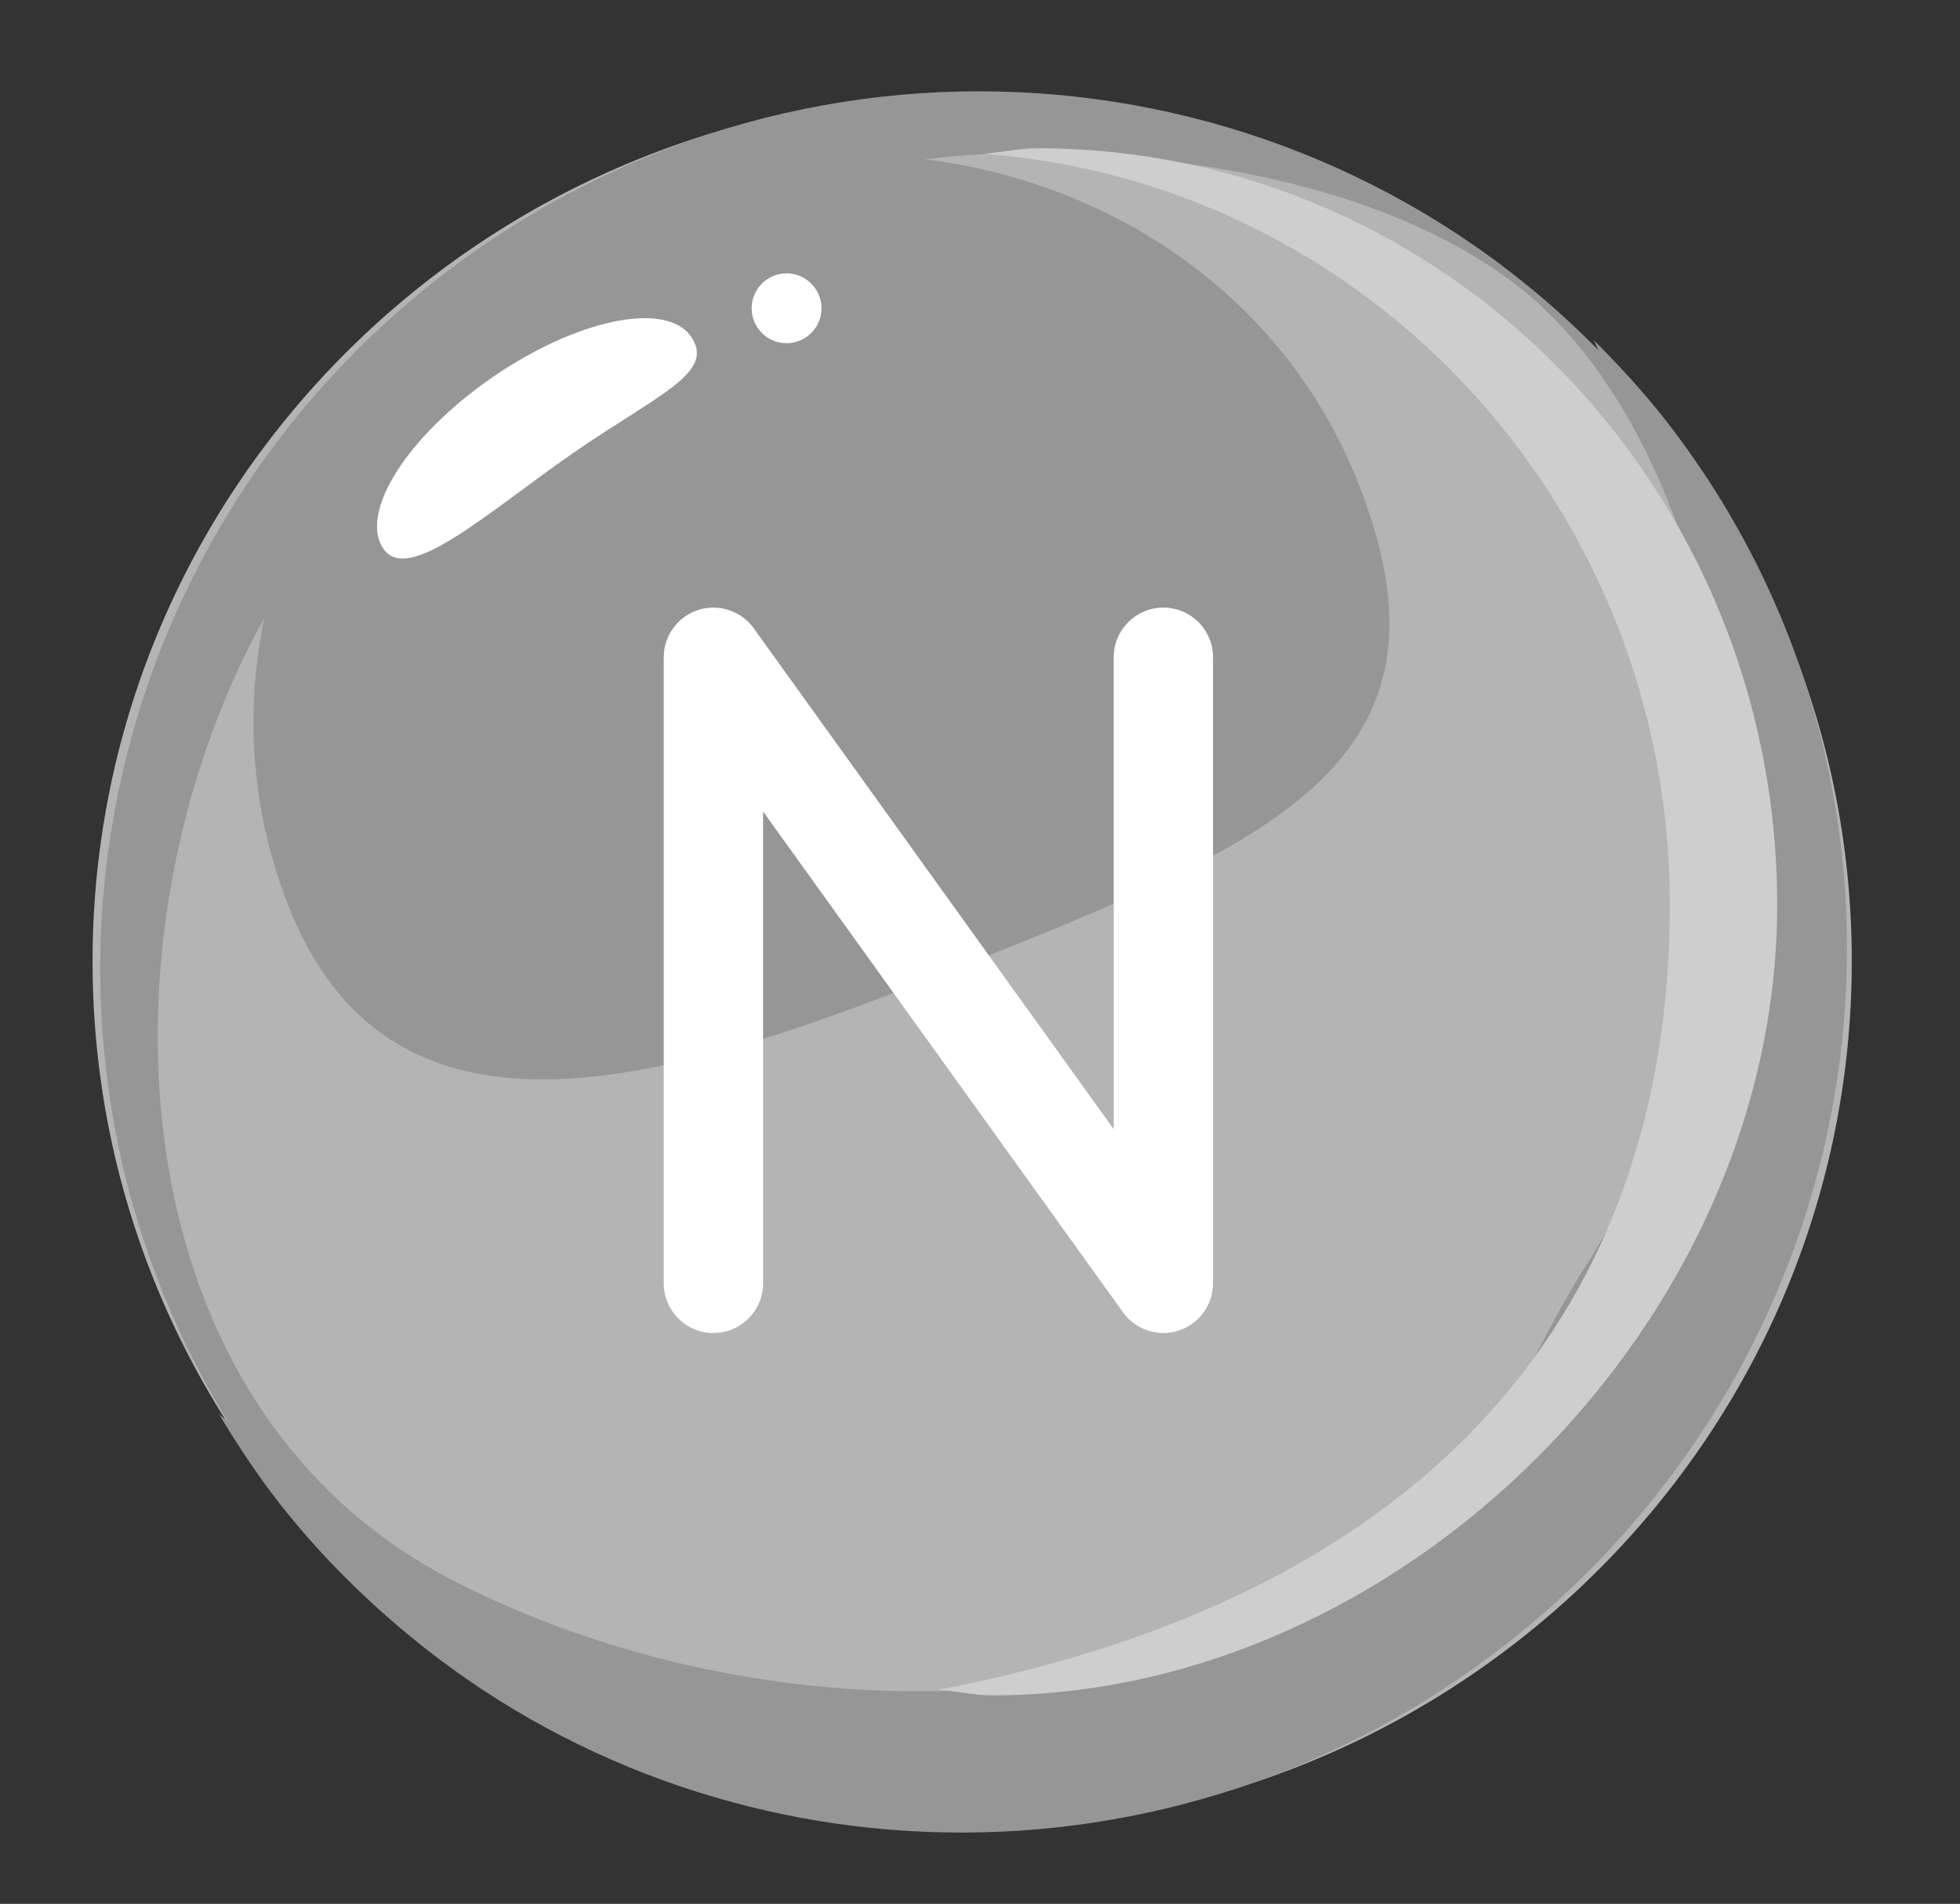
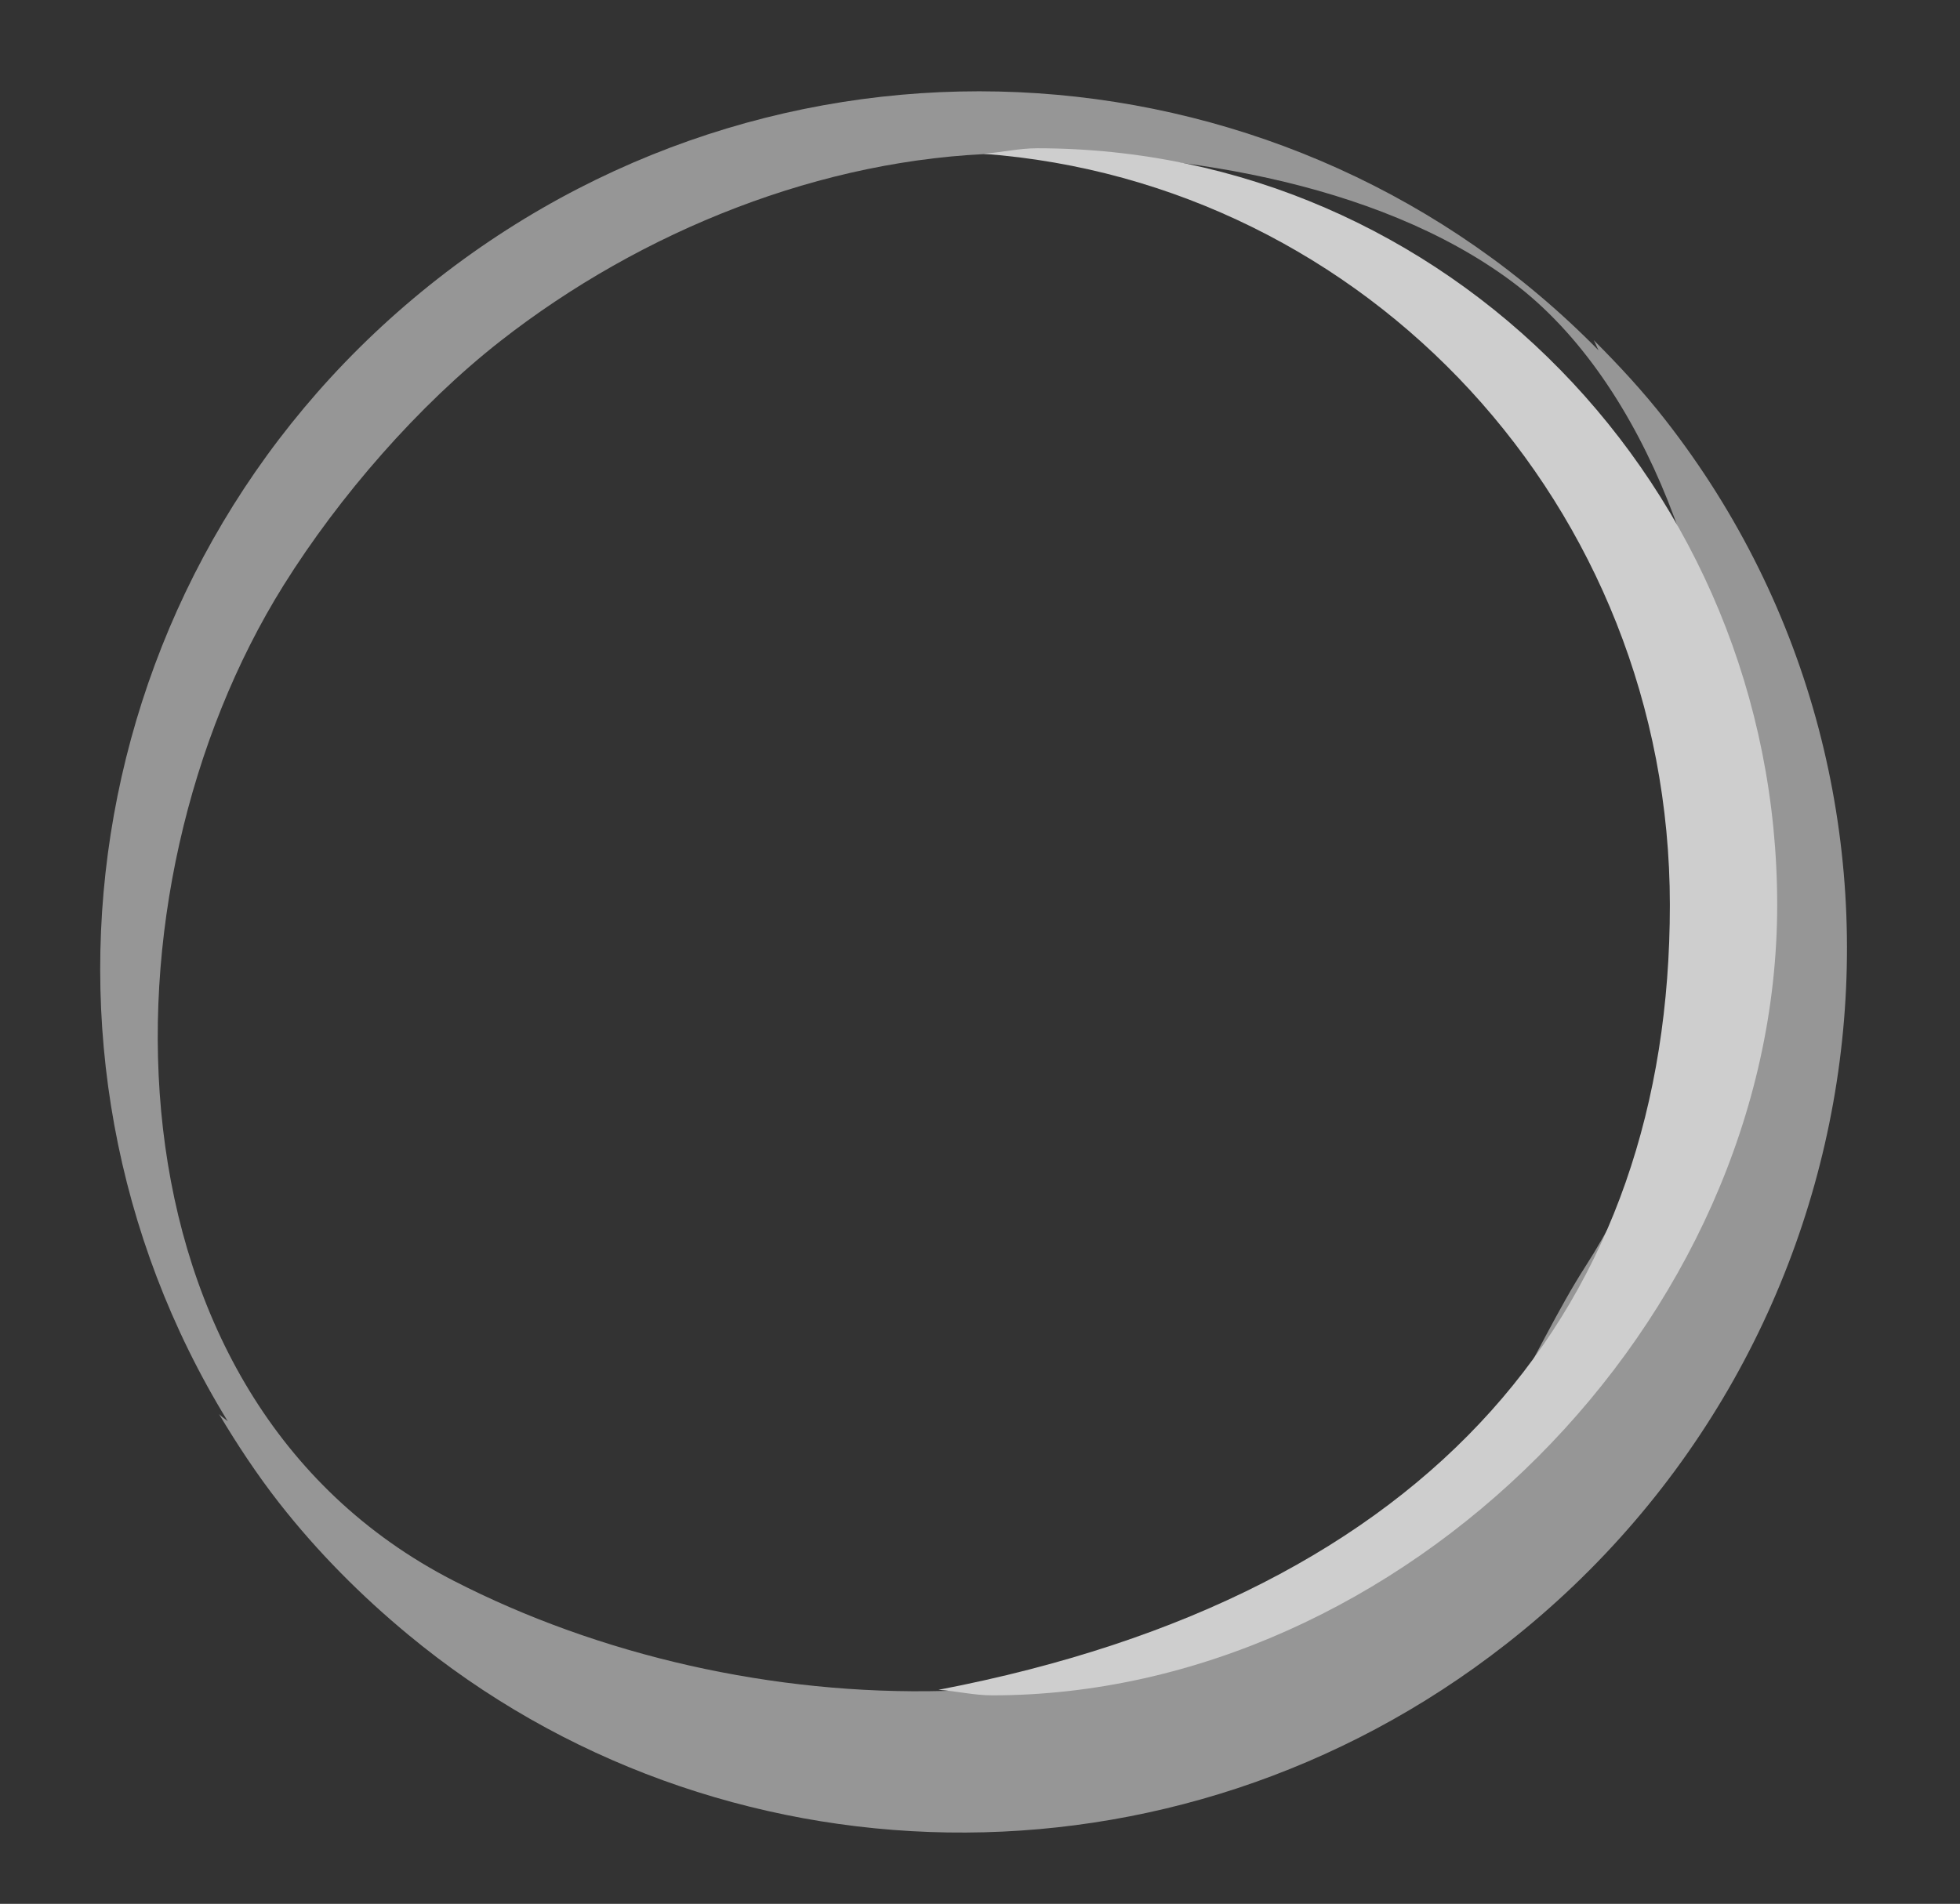
<svg xmlns="http://www.w3.org/2000/svg" fill="#000000" height="170.6" preserveAspectRatio="xMidYMid meet" version="1" viewBox="-7.1 -7.0 175.6 170.6" width="175.6" zoomAndPan="magnify">
  <rect x="-7.1" y="-7.0" width="175.6" height="170.6" fill="#333333" stroke="none" />
  <g>
    <g>
      <g>
        <g>
          <g id="change1_1">
-             <path d="M158.805,79.142c0,42.9-35.308,77.672-78.827,77.672c-43.492,0-78.785-34.771-78.785-77.672 c0-42.9,35.292-77.67,78.785-77.67C123.497,1.472,158.805,36.242,158.805,79.142z" fill="#b4b4b4" />
-           </g>
+             </g>
        </g>
      </g>
      <g id="change2_1">
        <path d="M142.093,30.617c-1.995-2.558-4.168-4.897-6.409-7.139c0.179,0.303,0.274,0.633,0.44,0.921 C108.779-3.48,64.106-7.015,32.153,17.949C0.244,42.899-7.128,87.092,13.31,120.364c-0.247-0.234-0.536-0.398-0.783-0.646 c1.623,2.723,3.383,5.391,5.378,7.949c3.48,4.442,7.372,8.335,11.554,11.801l0,0l0,0c27.578,22.861,68.593,24.14,98.343,0.88 C162.093,113.556,168.515,64.425,142.093,30.617z M119.013,130.804c-23.039,18.004-59.295,17.303-85.511,3.823 C1.551,118.19,1.18,72.843,18.317,45.43c4.965-7.937,12.048-16.106,19.435-21.884c12.613-9.861,28.816-16.395,44.84-16.793 c14.896-0.358,33.547,2.38,45.773,11.485c12.242,9.132,18.788,28.815,18.624,43.354c-0.179,15.282-3.755,31.964-12.077,44.936 C130.224,113.831,125.863,125.454,119.013,130.804z" fill="#969696" />
      </g>
      <g id="change2_2">
-         <path d="M114.475,35.995c9.861,24.469-6.41,31.965-32.818,42.555c-26.381,10.633-52.996,20.33-62.83-4.153 C9.005,49.915,22.43,21.498,48.838,10.865C75.232,0.261,104.653,11.526,114.475,35.995z" fill="#969696" />
-       </g>
+         </g>
      <g id="change3_2">
-         <path d="M54.821,23.175c2.216,3.219-2.971,5.172-10.563,10.412c-7.606,5.268-14.758,11.843-17,8.596 c-2.229-3.218,2.118-10.095,9.724-15.349S52.593,19.93,54.821,23.175z" fill="#ffffff" />
-       </g>
+         </g>
      <g id="change3_3">
-         <path d="M66.5,20.631c0,1.72-1.404,3.122-3.136,3.122c-1.72,0-3.123-1.402-3.123-3.122 c0-1.733,1.403-3.136,3.123-3.136C65.096,17.495,66.5,18.898,66.5,20.631z" fill="#ffffff" />
-       </g>
+         </g>
      <g id="change4_1">
        <path d="M85.824,6.286c-1.638,0-3.192,0.371-4.814,0.495c34.317,2.572,61.496,31.539,61.496,67.314 c0,35.733-20.906,61.758-65.525,70.325c1.624,0.111,3.177,0.496,4.814,0.496c36.601,0,70.327-33.381,70.327-70.821 C152.12,36.642,122.425,6.286,85.824,6.286z" fill="#cecece" />
      </g>
    </g>
    <g id="change3_1">
-       <path d="M97.13,112.449c-1.405,0-2.761-0.668-3.614-1.854L61.265,65.712v42.287c0,2.458-1.992,4.45-4.449,4.45 s-4.45-1.992-4.45-4.45V51.895c0-1.932,1.247-3.644,3.085-4.236c1.837-0.591,3.85,0.07,4.978,1.639l32.25,44.883V51.895 c0-2.458,1.993-4.45,4.449-4.45c2.458,0,4.45,1.993,4.45,4.45v56.104c0,1.932-1.247,3.644-3.085,4.236 C98.045,112.379,97.585,112.449,97.13,112.449z" fill="#ffffff" />
-     </g>
+       </g>
  </g>
</svg>